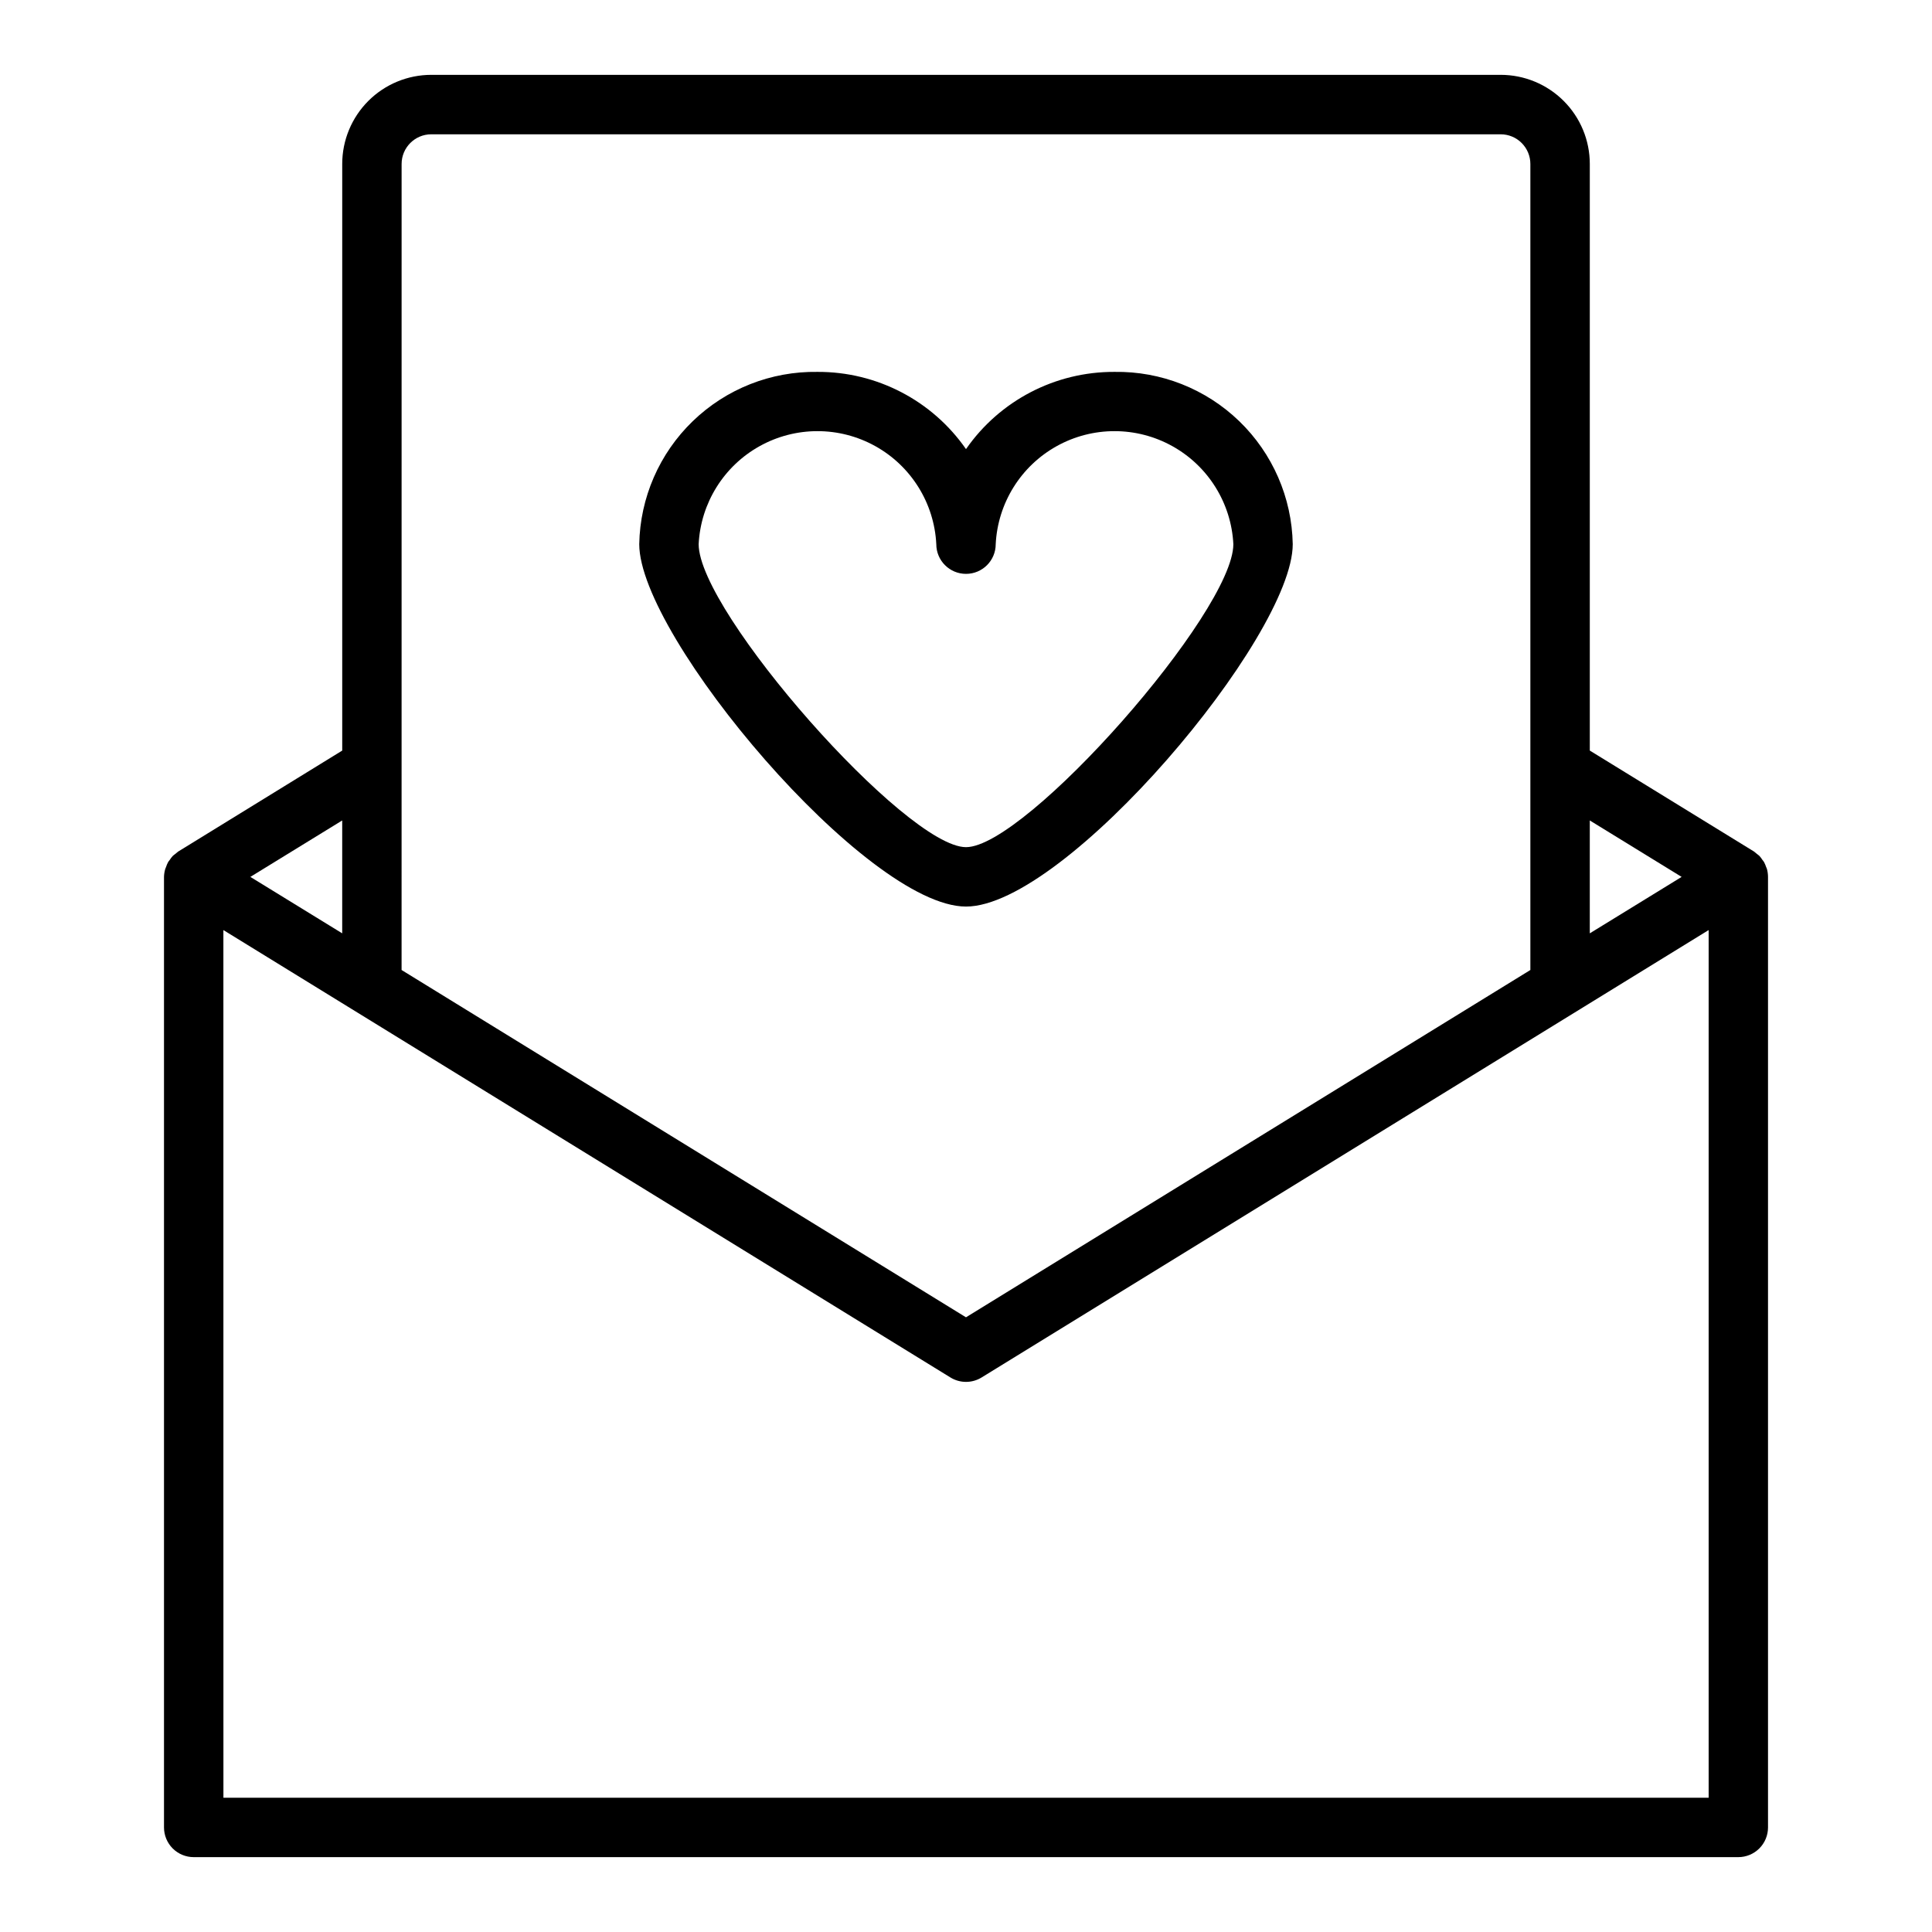
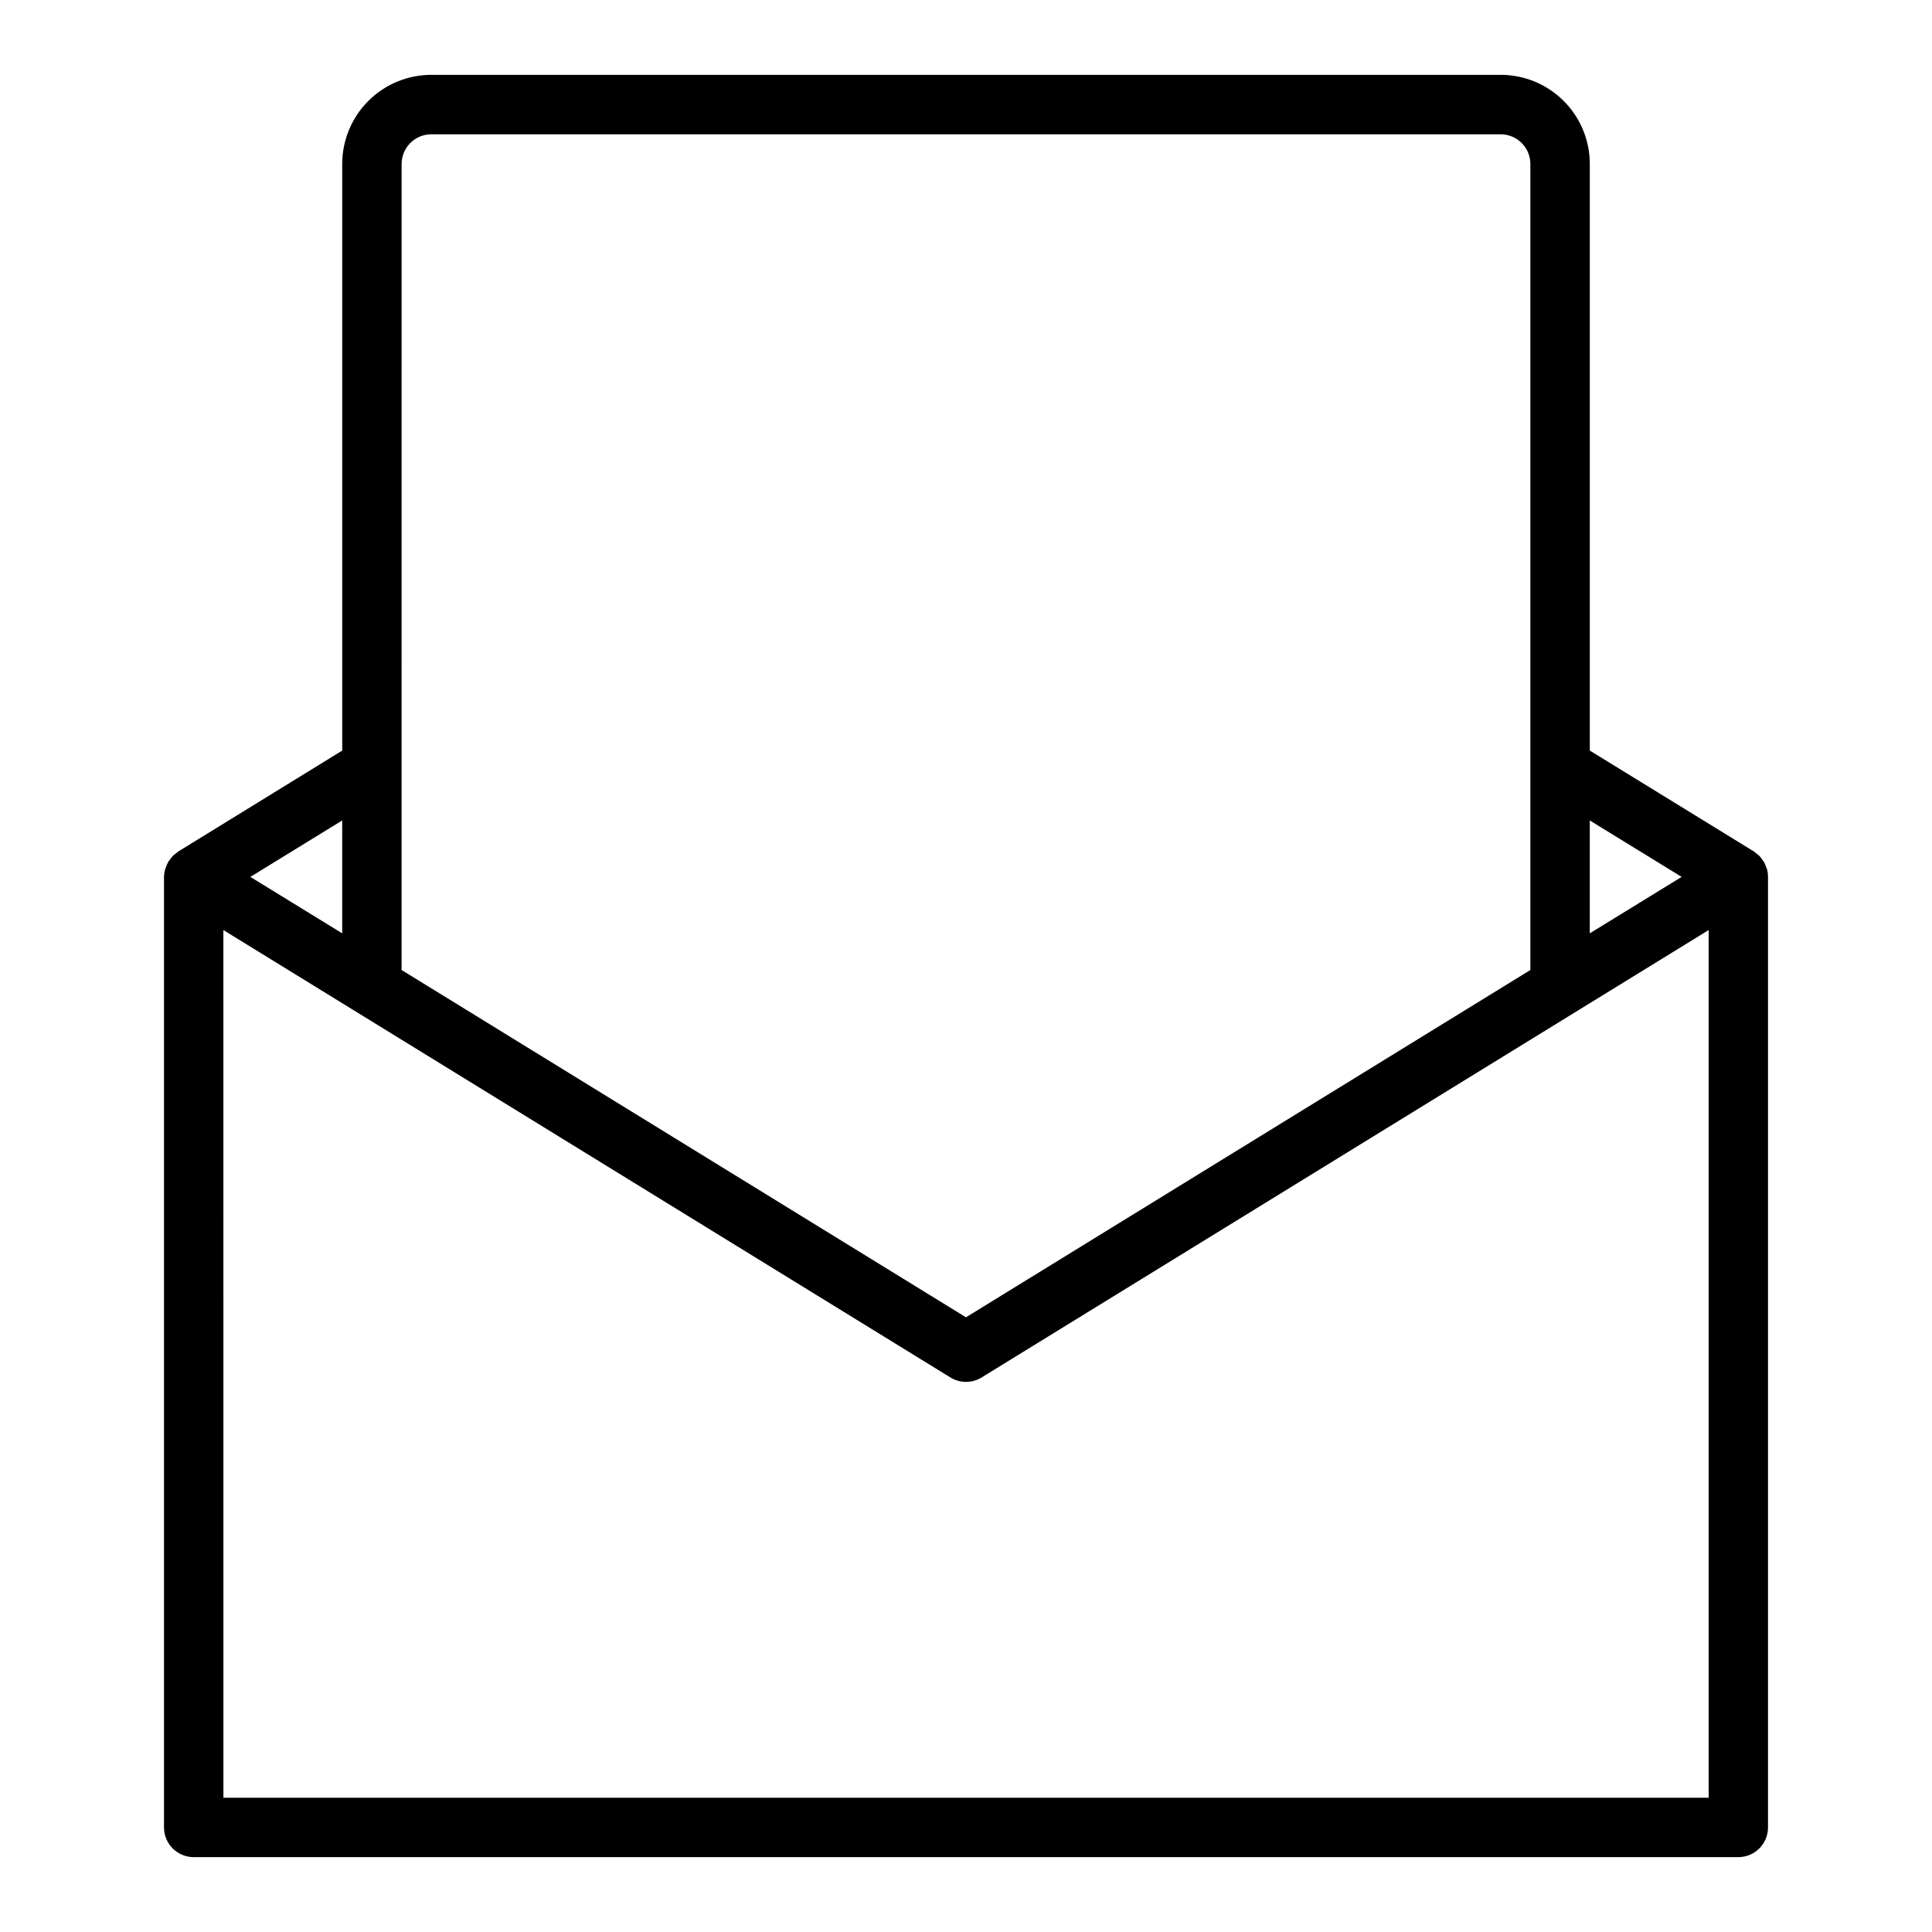
<svg xmlns="http://www.w3.org/2000/svg" fill="#000000" width="800px" height="800px" version="1.1" viewBox="144 144 512 512">
  <g>
    <path d="m195.32 636.16h409.35c2.086 0 4.09-0.832 5.566-2.305 1.477-1.477 2.305-3.481 2.305-5.566v-251.91c-0.004-0.691-0.098-1.379-0.273-2.047-0.047-0.188-0.148-0.355-0.211-0.535h-0.004c-0.148-0.461-0.34-0.91-0.566-1.34-0.117-0.203-0.285-0.371-0.418-0.559-0.23-0.371-0.496-0.719-0.785-1.047-0.195-0.195-0.441-0.355-0.66-0.535h-0.004c-0.25-0.23-0.512-0.445-0.785-0.645l-43.523-26.758v-155.46c0-6.262-2.488-12.27-6.918-16.699-4.43-4.43-10.438-6.918-16.699-6.918h-283.39c-6.262 0-12.27 2.488-16.699 6.918-4.426 4.43-6.914 10.438-6.914 16.699v155.46l-43.484 26.766h-0.004c-0.273 0.199-0.535 0.414-0.785 0.645-0.219 0.18-0.465 0.34-0.66 0.535-0.293 0.328-0.555 0.68-0.789 1.047-0.133 0.188-0.301 0.355-0.418 0.559-0.227 0.43-0.418 0.879-0.566 1.34-0.062 0.18-0.164 0.348-0.211 0.535-0.191 0.664-0.297 1.348-0.316 2.039v251.91c0 2.086 0.832 4.09 2.305 5.566 1.477 1.473 3.481 2.305 5.566 2.305zm369.99-274.73 24.34 14.957-24.34 14.957zm-314.88-173.97c0-4.348 3.523-7.871 7.871-7.871h283.39c2.086 0 4.09 0.828 5.566 2.305 1.477 1.477 2.305 3.481 2.305 5.566v213.6l-149.57 92.039-149.57-92.039zm-15.742 173.97v29.914l-24.34-14.957zm-31.488 29.047 192.68 118.57c2.527 1.555 5.719 1.555 8.25 0l192.68-118.57v229.94h-393.6z" />
-     <path d="m486.59 288.21c-0.227-12.312-5.324-24.031-14.176-32.59-8.855-8.559-20.742-13.258-33.055-13.066-15.691-0.07-30.41 7.582-39.359 20.465-8.953-12.883-23.672-20.535-39.363-20.465-12.312-0.191-24.199 4.508-33.051 13.066-8.855 8.559-13.953 20.277-14.18 32.59 0 24.531 60.246 96.039 86.594 96.039s86.59-71.508 86.59-96.039zm-157.44 0c0.547-10.875 6.664-20.699 16.184-25.988 9.52-5.285 21.094-5.285 30.613 0 9.52 5.289 15.637 15.113 16.18 25.988 0 4.348 3.527 7.871 7.875 7.871s7.871-3.523 7.871-7.871c0.543-10.875 6.66-20.699 16.18-25.988 9.52-5.285 21.094-5.285 30.613 0 9.52 5.289 15.641 15.113 16.184 25.988 0 18.012-54.957 80.297-70.848 80.297-15.895 0-70.852-62.285-70.852-80.297z" />
  </g>
</svg>